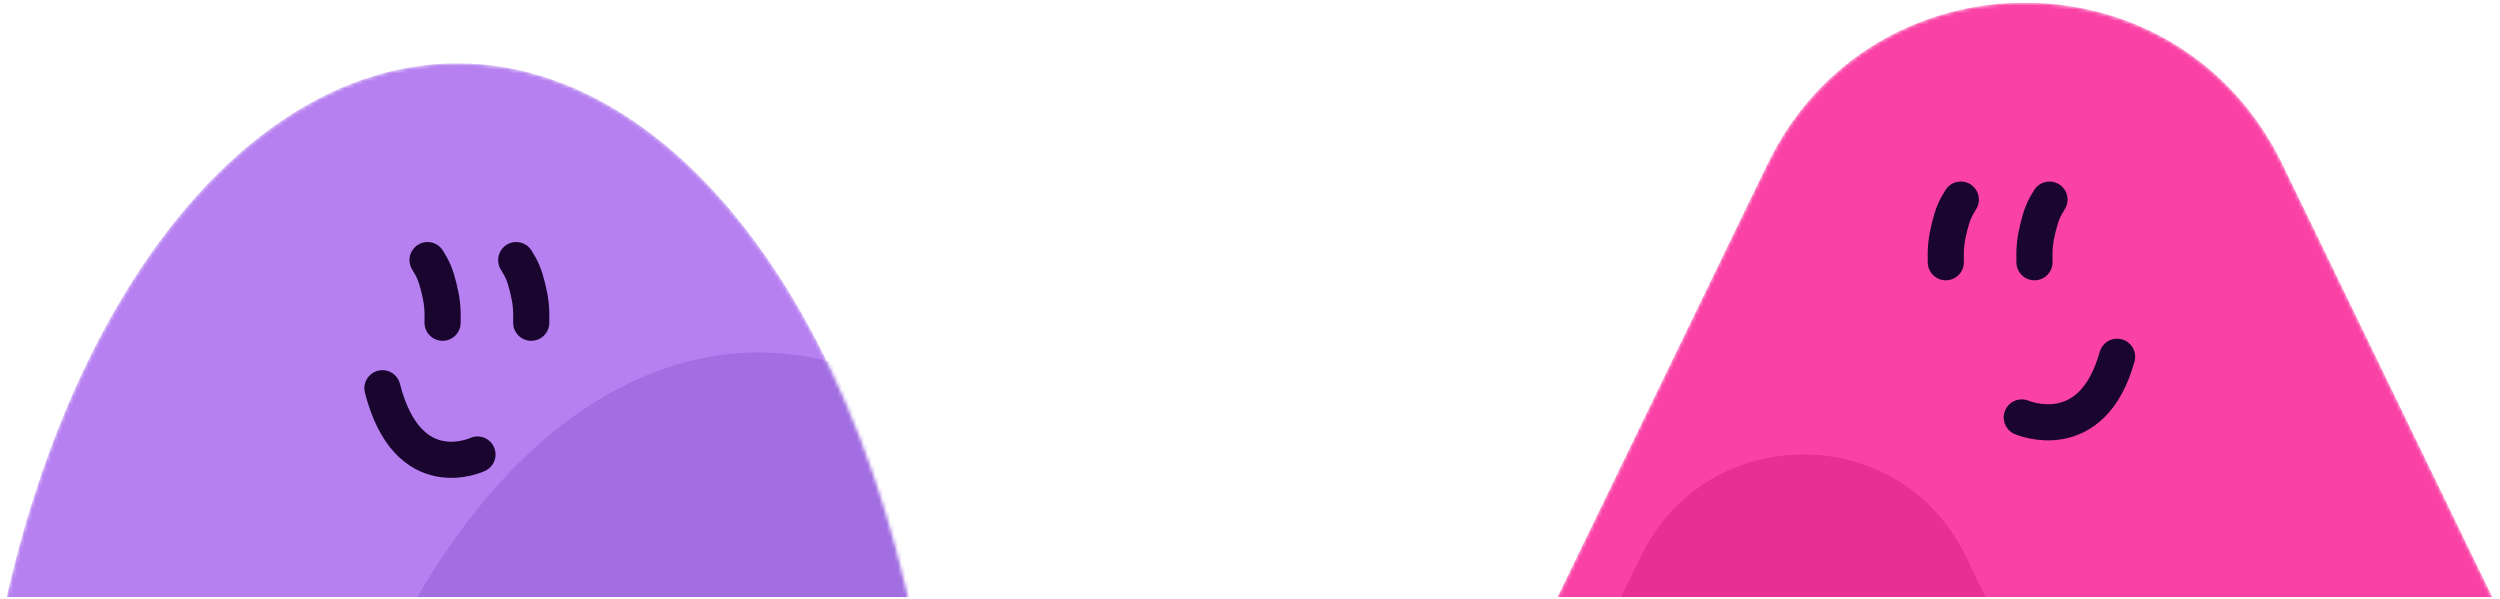
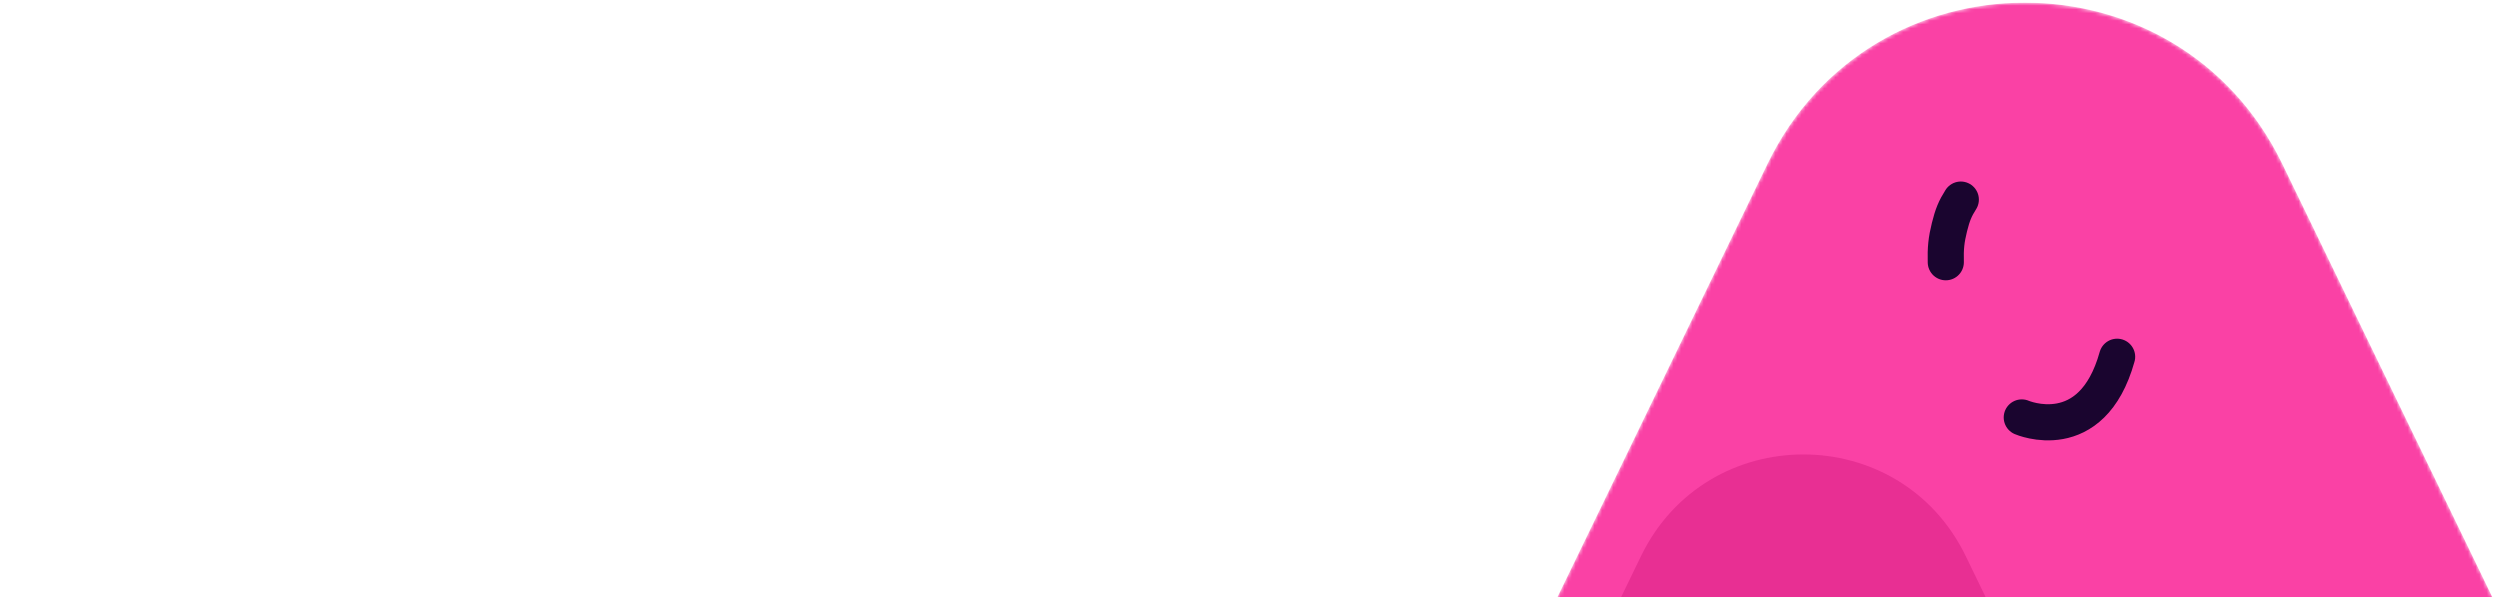
<svg xmlns="http://www.w3.org/2000/svg" width="664" height="159" viewBox="0 0 664 159" fill="none">
  <g clip-path="url(#clip0_2725_27997)">
    <mask id="mask0_2725_27997" style="mask-type:alpha" maskUnits="userSpaceOnUse" x="378" y="0" width="320" height="326">
      <path d="M469.458 43.53C497.143 -13.564 578.479 -13.564 606.164 43.53L689.804 216.016C714.268 266.466 677.52 325.126 621.451 325.126H454.171C398.103 325.126 361.355 266.466 385.818 216.016L469.458 43.53Z" fill="#F23FA0" />
    </mask>
    <g mask="url(#mask0_2725_27997)">
      <path d="M469.458 43.53C497.143 -13.564 578.479 -13.564 606.164 43.53L689.804 216.016C714.268 266.466 677.52 325.126 621.451 325.126H454.171C398.103 325.126 361.355 266.466 385.818 216.016L469.458 43.53Z" fill="#FA41A5" />
      <g opacity="0.4" filter="url(#filter0_f_2725_27997)">
        <path d="M435.838 147.73C453.311 111.69 504.645 111.69 522.118 147.73L574.906 256.609C590.346 288.456 567.153 325.484 531.766 325.484H426.19C390.803 325.484 367.61 288.456 383.05 256.609L435.838 147.73Z" fill="#CC1479" />
      </g>
-       <path d="M544.342 53.014C542.841 55.363 542.126 57.097 541.326 60.326C540.485 63.724 540.253 65.953 540.354 69.65" stroke="#1A052F" stroke-width="9.599" stroke-linecap="round" />
      <path d="M520.791 53.014C519.29 55.363 518.575 57.097 517.776 60.326C516.934 63.724 516.702 65.953 516.803 69.65" stroke="#1A052F" stroke-width="9.599" stroke-linecap="round" />
      <path d="M536.984 110.874C536.984 110.874 555.554 118.934 562.306 94.755" stroke="#1A052F" stroke-width="9.599" stroke-linecap="round" />
    </g>
    <mask id="mask1_2725_27997" style="mask-type:alpha" maskUnits="userSpaceOnUse" x="0" y="16" width="243" height="226">
-       <path d="M78.179 241.182C30.981 241.182 -8.502 202.398 2.254 156.442C2.342 156.067 2.43 155.693 2.519 155.319C8.989 128.097 18.472 103.363 30.428 82.528C42.383 61.694 56.576 45.166 72.196 33.891C87.816 22.615 104.558 16.811 121.465 16.811C138.372 16.811 155.114 22.615 170.734 33.891C186.354 45.166 200.547 61.694 212.502 82.528C224.458 103.363 233.941 128.097 240.411 155.319C240.5 155.693 240.588 156.067 240.676 156.442C251.432 202.398 211.949 241.182 164.751 241.182H78.179Z" fill="#BD8AFF" />
-     </mask>
+       </mask>
    <g mask="url(#mask1_2725_27997)">
-       <path d="M78.179 241.182C30.981 241.182 -8.502 202.398 2.254 156.442C2.342 156.067 2.43 155.693 2.519 155.319C8.989 128.097 18.472 103.363 30.428 82.528C42.383 61.694 56.576 45.166 72.196 33.891C87.816 22.615 104.558 16.811 121.465 16.811C138.372 16.811 155.114 22.615 170.734 33.891C186.354 45.166 200.547 61.694 212.502 82.528C224.458 103.363 233.941 128.097 240.411 155.319C240.5 155.693 240.588 156.067 240.676 156.442C251.432 202.398 211.949 241.182 164.751 241.182H78.179Z" fill="#B680F1" />
+       <path d="M78.179 241.182C30.981 241.182 -8.502 202.398 2.254 156.442C2.342 156.067 2.43 155.693 2.519 155.319C8.989 128.097 18.472 103.363 30.428 82.528C42.383 61.694 56.576 45.166 72.196 33.891C87.816 22.615 104.558 16.811 121.465 16.811C138.372 16.811 155.114 22.615 170.734 33.891C186.354 45.166 200.547 61.694 212.502 82.528C224.458 103.363 233.941 128.097 240.411 155.319C240.5 155.693 240.588 156.067 240.676 156.442H78.179Z" fill="#B680F1" />
      <g opacity="0.8" filter="url(#filter1_f_2725_27997)">
        <path d="M158.175 317.977C110.977 317.977 71.494 279.192 82.25 233.236C82.338 232.861 82.426 232.487 82.515 232.114C88.985 204.892 98.469 180.157 110.424 159.322C122.379 138.488 136.572 121.961 152.192 110.685C167.812 99.409 184.554 93.606 201.461 93.606C218.368 93.606 235.11 99.409 250.73 110.685C266.35 121.961 280.543 138.488 292.498 159.322C304.454 180.157 313.937 204.892 320.407 232.114C320.496 232.487 320.584 232.861 320.672 233.236C331.428 279.192 291.945 317.977 244.747 317.977H158.175Z" fill="#9D69DF" />
      </g>
      <path d="M113.558 69.083C115.06 71.432 115.775 73.166 116.574 76.395C117.415 79.793 117.648 82.022 117.547 85.719" stroke="#1A052F" stroke-width="9.599" stroke-linecap="round" />
      <path d="M137.105 69.083C138.607 71.433 139.322 73.166 140.121 76.395C140.962 79.794 141.195 82.023 141.094 85.72" stroke="#1A052F" stroke-width="9.599" stroke-linecap="round" />
      <path d="M126.818 120.714C126.818 120.714 108.306 129.513 101.574 103.116" stroke="#1A052F" stroke-width="9.599" stroke-linecap="round" />
    </g>
  </g>
  <defs>
    <filter id="filter0_f_2725_27997" x="266.194" y="8.708" width="425.567" height="428.767" filterUnits="userSpaceOnUse" color-interpolation-filters="sRGB">
      <feFlood flood-opacity="0" result="BackgroundImageFix" />
      <feBlend mode="normal" in="SourceGraphic" in2="BackgroundImageFix" result="shape" />
      <feGaussianBlur stdDeviation="55.996" result="effect1_foregroundBlur_2725_27997" />
    </filter>
    <filter id="filter1_f_2725_27997" x="-31.525" y="-18.386" width="465.971" height="448.354" filterUnits="userSpaceOnUse" color-interpolation-filters="sRGB">
      <feFlood flood-opacity="0" result="BackgroundImageFix" />
      <feBlend mode="normal" in="SourceGraphic" in2="BackgroundImageFix" result="shape" />
      <feGaussianBlur stdDeviation="55.996" result="effect1_foregroundBlur_2725_27997" />
    </filter>
    <clipPath id="clip0_2725_27997">
      <rect width="662.708" height="157.951" fill="white" transform="translate(0.648 0.637)" />
    </clipPath>
  </defs>
</svg>